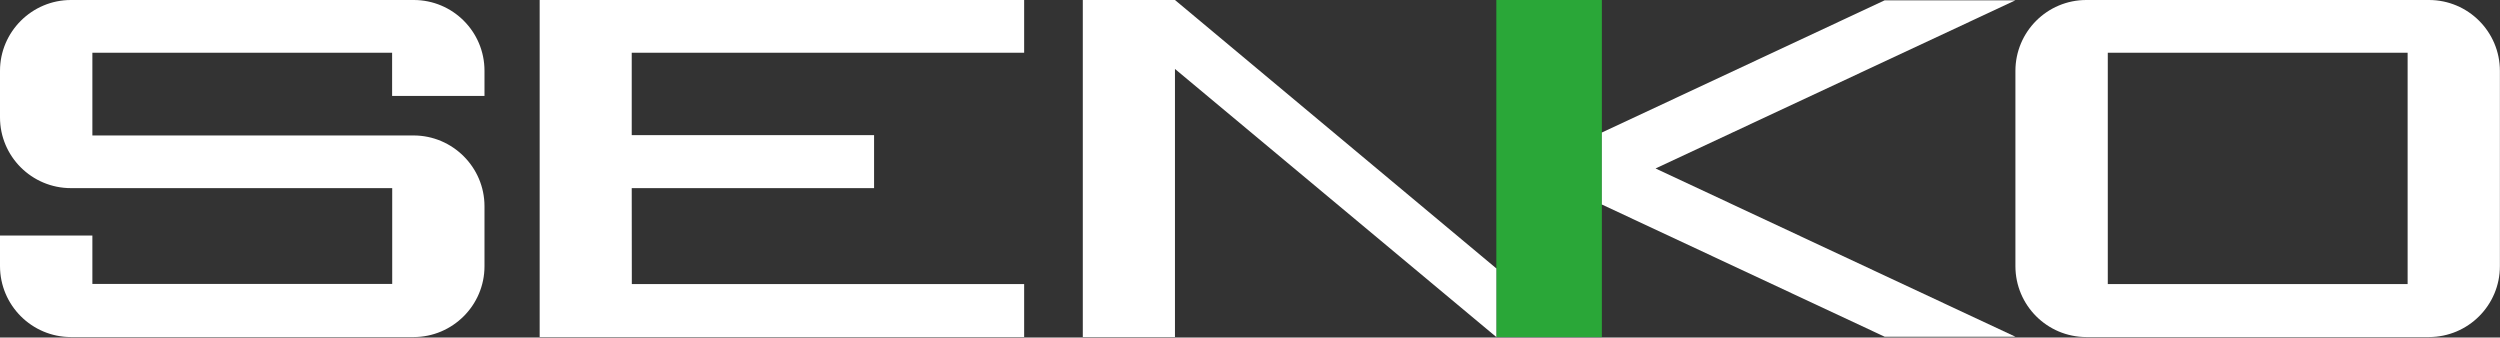
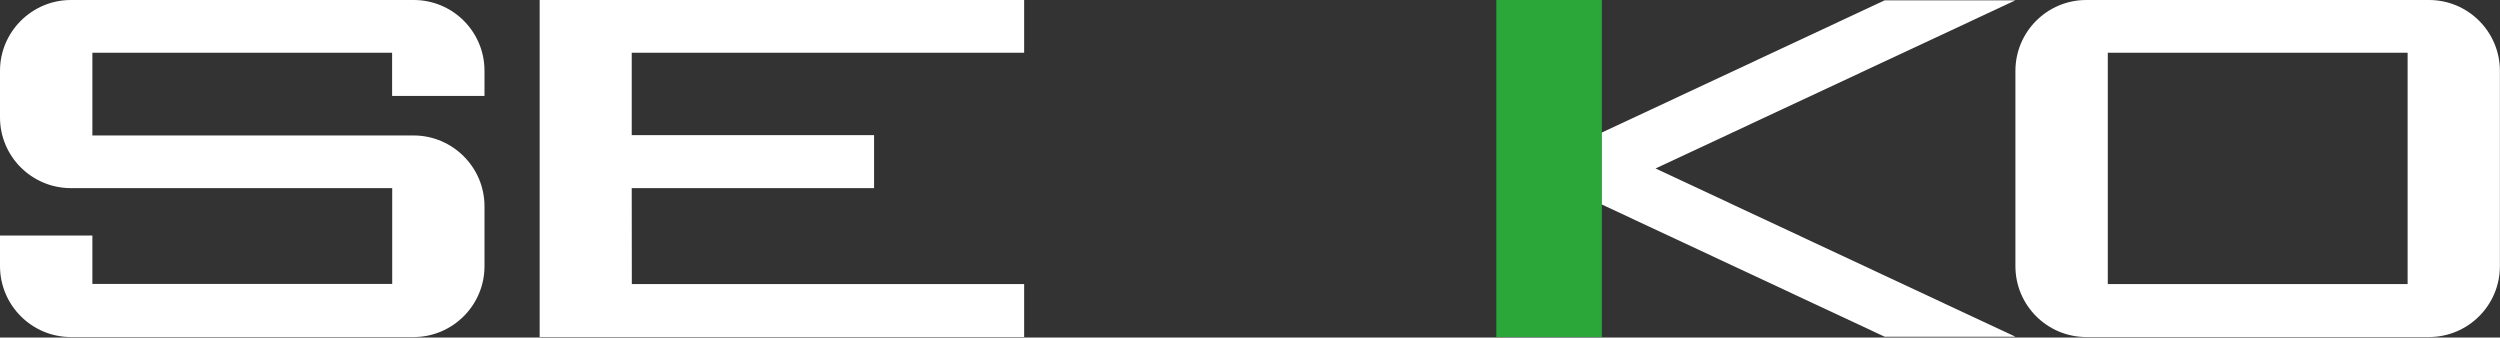
<svg xmlns="http://www.w3.org/2000/svg" width="200" height="27" viewBox="0 0 200 27" fill="none">
  <rect x="0" y="0" width="200" height="27" fill="#333333" stroke="none" />
  <g clip-path="url(#clip0_4359_460)">
    <path d="M128.149 0H119.707V26.963H128.149V0Z" fill="#2AA738" />
-     <path d="M86.624 0V26.963H93.997V5.515L119.707 26.963V21.473L93.997 0H86.624Z" fill="white" />
    <path d="M194.316 26.963H166.908C163.772 26.963 161.233 24.424 161.233 21.288V5.675C161.233 2.539 163.772 0 166.908 0H194.316C197.452 0 199.992 2.539 199.992 5.675V21.28C200 24.416 197.452 26.963 194.316 26.963ZM192.61 4.221H168.623V22.726H192.61V4.221Z" fill="white" />
    <path d="M38.759 7.676H31.369V4.221H7.39V10.837C7.39 10.837 29.956 10.837 33.084 10.837C36.212 10.837 38.759 13.385 38.759 16.496C38.759 19.607 38.759 18.186 38.759 21.305C38.759 24.424 36.203 26.963 33.101 26.963C29.998 26.963 8.803 26.963 5.675 26.963C2.547 26.963 0 24.424 0 21.28C0 18.135 0 18.841 0 18.841H7.39V22.717H31.377V15.05C31.377 15.05 8.811 15.05 5.675 15.05C2.539 15.05 0 12.511 0 9.391C0 6.272 0 8.794 0 5.667C0 2.539 2.556 0 5.675 0C8.794 0 29.982 0 33.101 0C36.22 0 38.759 2.531 38.759 5.658C38.759 7.617 38.759 7.676 38.759 7.676Z" fill="white" />
    <path d="M81.932 26.963H43.173V0H81.932V4.221H50.538V10.812H69.926V15.05H50.538L50.546 22.726H81.932V26.963Z" fill="white" />
    <path d="M132.445 13.477L161.233 26.938H150.774L128.149 16.361V10.602L150.774 0.025H161.233L132.445 13.477Z" fill="white" />
  </g>
  <defs>
    <clipPath id="clip0_4359_460">
      <rect width="200" height="26.963" fill="white" />
    </clipPath>
  </defs>
</svg>